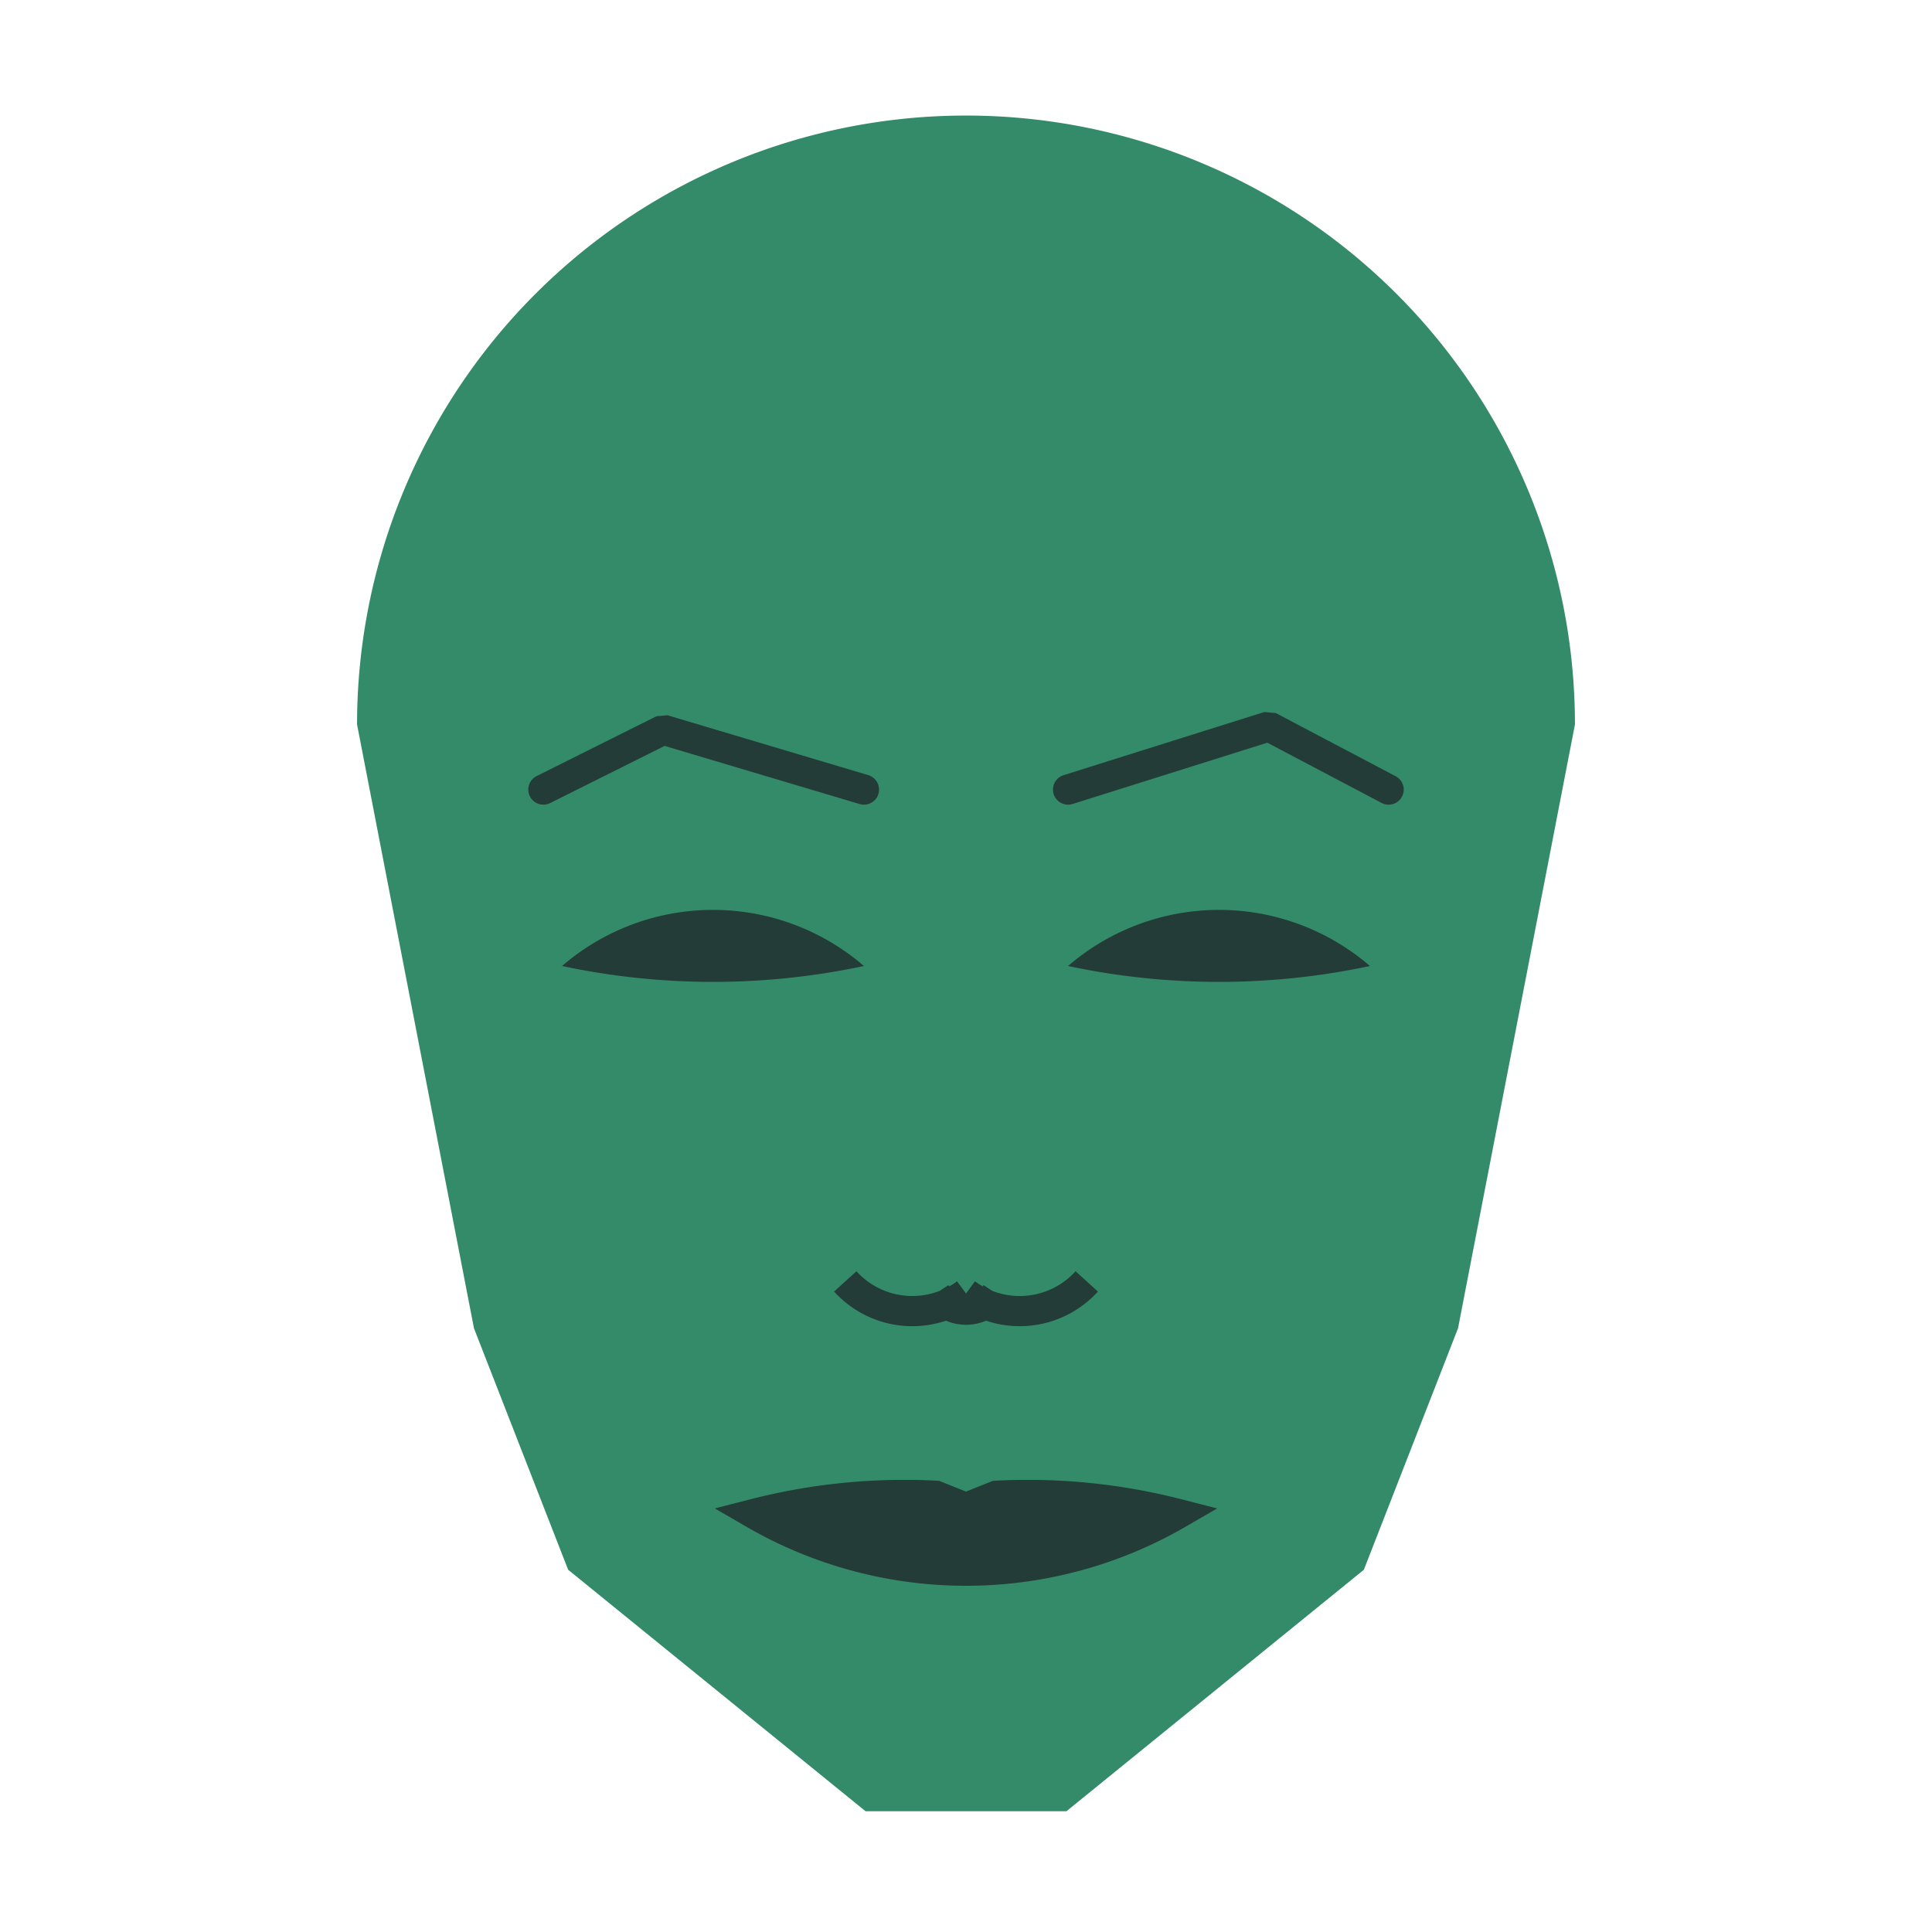
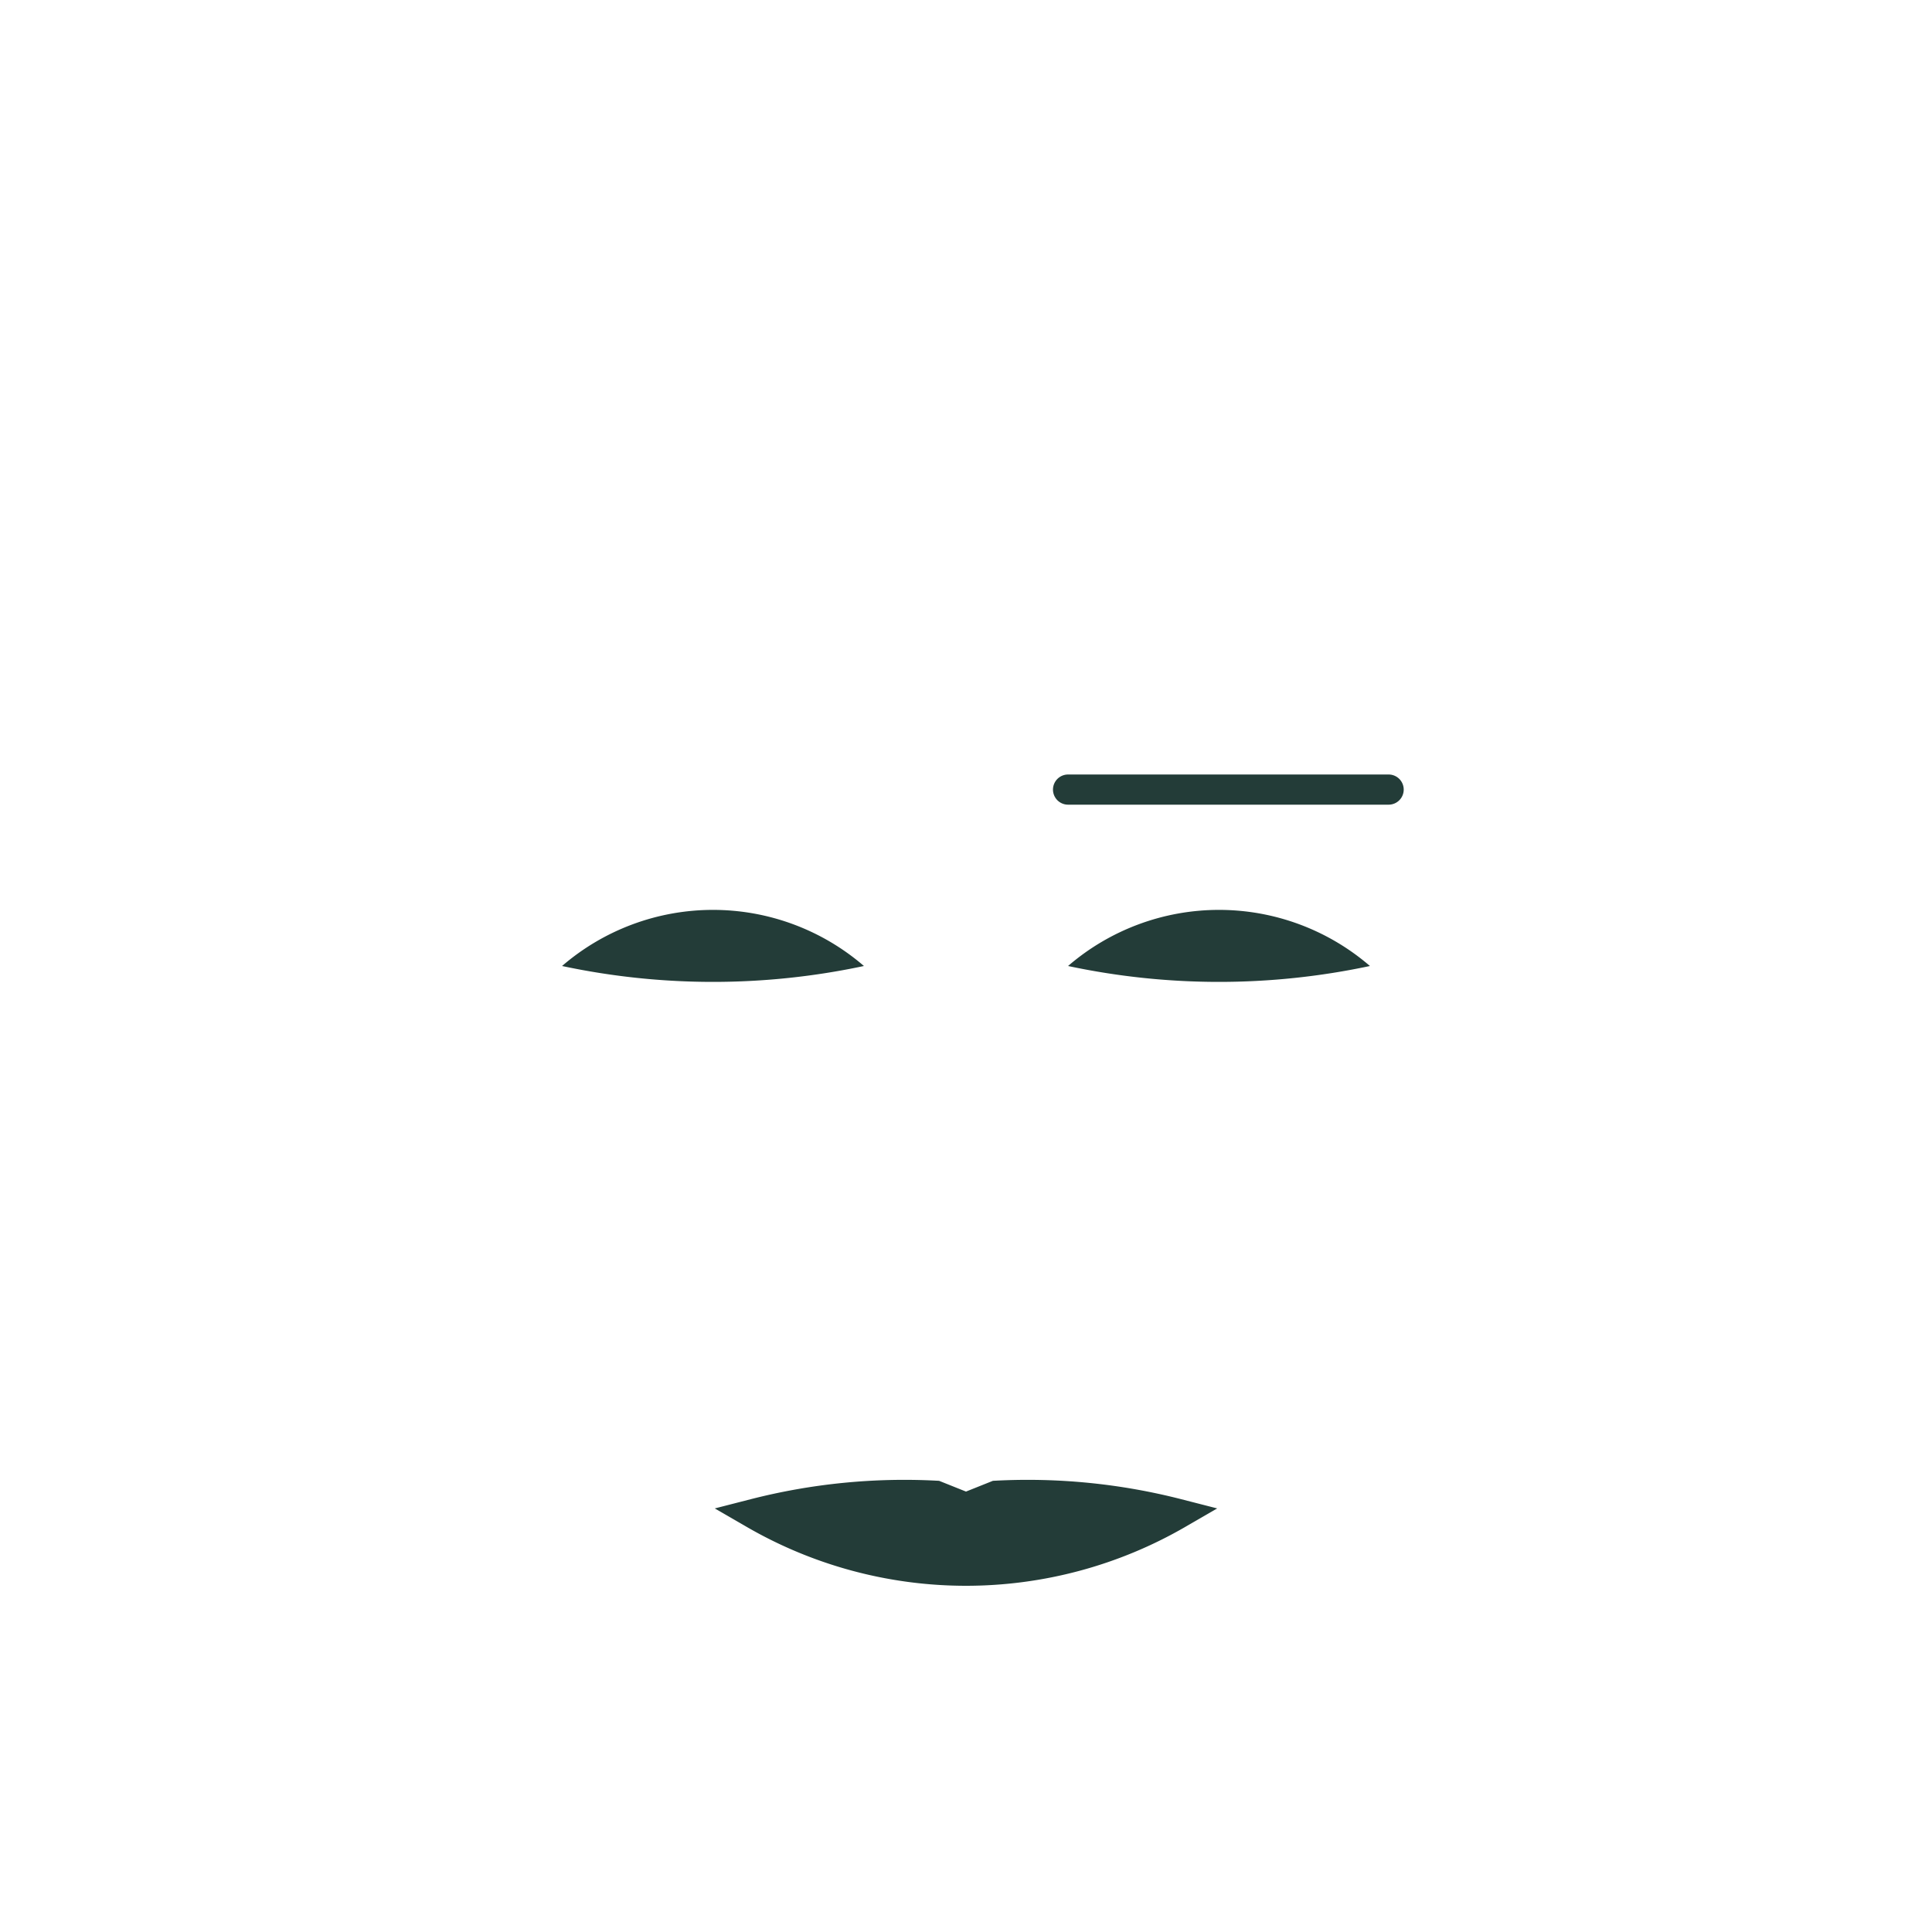
<svg xmlns="http://www.w3.org/2000/svg" viewBox="0 0 320 320">
  <g transform="translate(160,120)">
-     <path fill="#348b69" d="M -100.86 0   a 100.86 100.86 0 0 1 201.721 0   L 81.497 100   L 65.9 140   L 16.633 180   L -16.633 180   L -65.9 140   L -81.497 100   " />
    <path fill="#233c38" d="M 16.905 40   a 38.271 38.271 0 0 1 50 0   a 120 120 0 0 1 -50 0   " />
    <path fill="#233c38" transform="scale(-1,1)" d="M 16.905 40   a 38.271 38.271 0 0 1 50 0   a 120 120 0 0 1 -50 0   " />
-     <path fill="none" stroke="#233c38" stroke-width="5" stroke-linecap="round" stroke-linejoin="bevel" d="M 16.905 10.78   L 50.15 0.317   L 70 10.78   " />
-     <path fill="none" stroke="#233c38" stroke-width="5" transform="scale(-1,1)" stroke-linecap="round" stroke-linejoin="bevel" d="M 16.905 10.78   L 50.15 0.868   L 70 10.78   " />
-     <path fill="none" stroke="#233c38" stroke-width="5" d="M 0 99.241   m -5 -5   a 6 6 0 0 0 10 0   m -5 0   a 15 15 0 0 0 20 -2   m -20 2   a 15 15 0 0 1 -20 -2   " />
+     <path fill="none" stroke="#233c38" stroke-width="5" stroke-linecap="round" stroke-linejoin="bevel" d="M 16.905 10.78   L 70 10.78   " />
    <path fill="#233c38" stroke="#233c38" stroke-width="5" stroke-linejoin="miter" d="M 0 130.744   m -35.058 0   a 70 70 0 0 0 70.116 0   a 100.058 100.058 0 0 0 -30.058 -3   l -5 2   l -5 -2   a 100.058 100.058 0 0 0 -30.058 3   a 70 70 0 0 0 70.116 0   " />
  </g>
</svg>